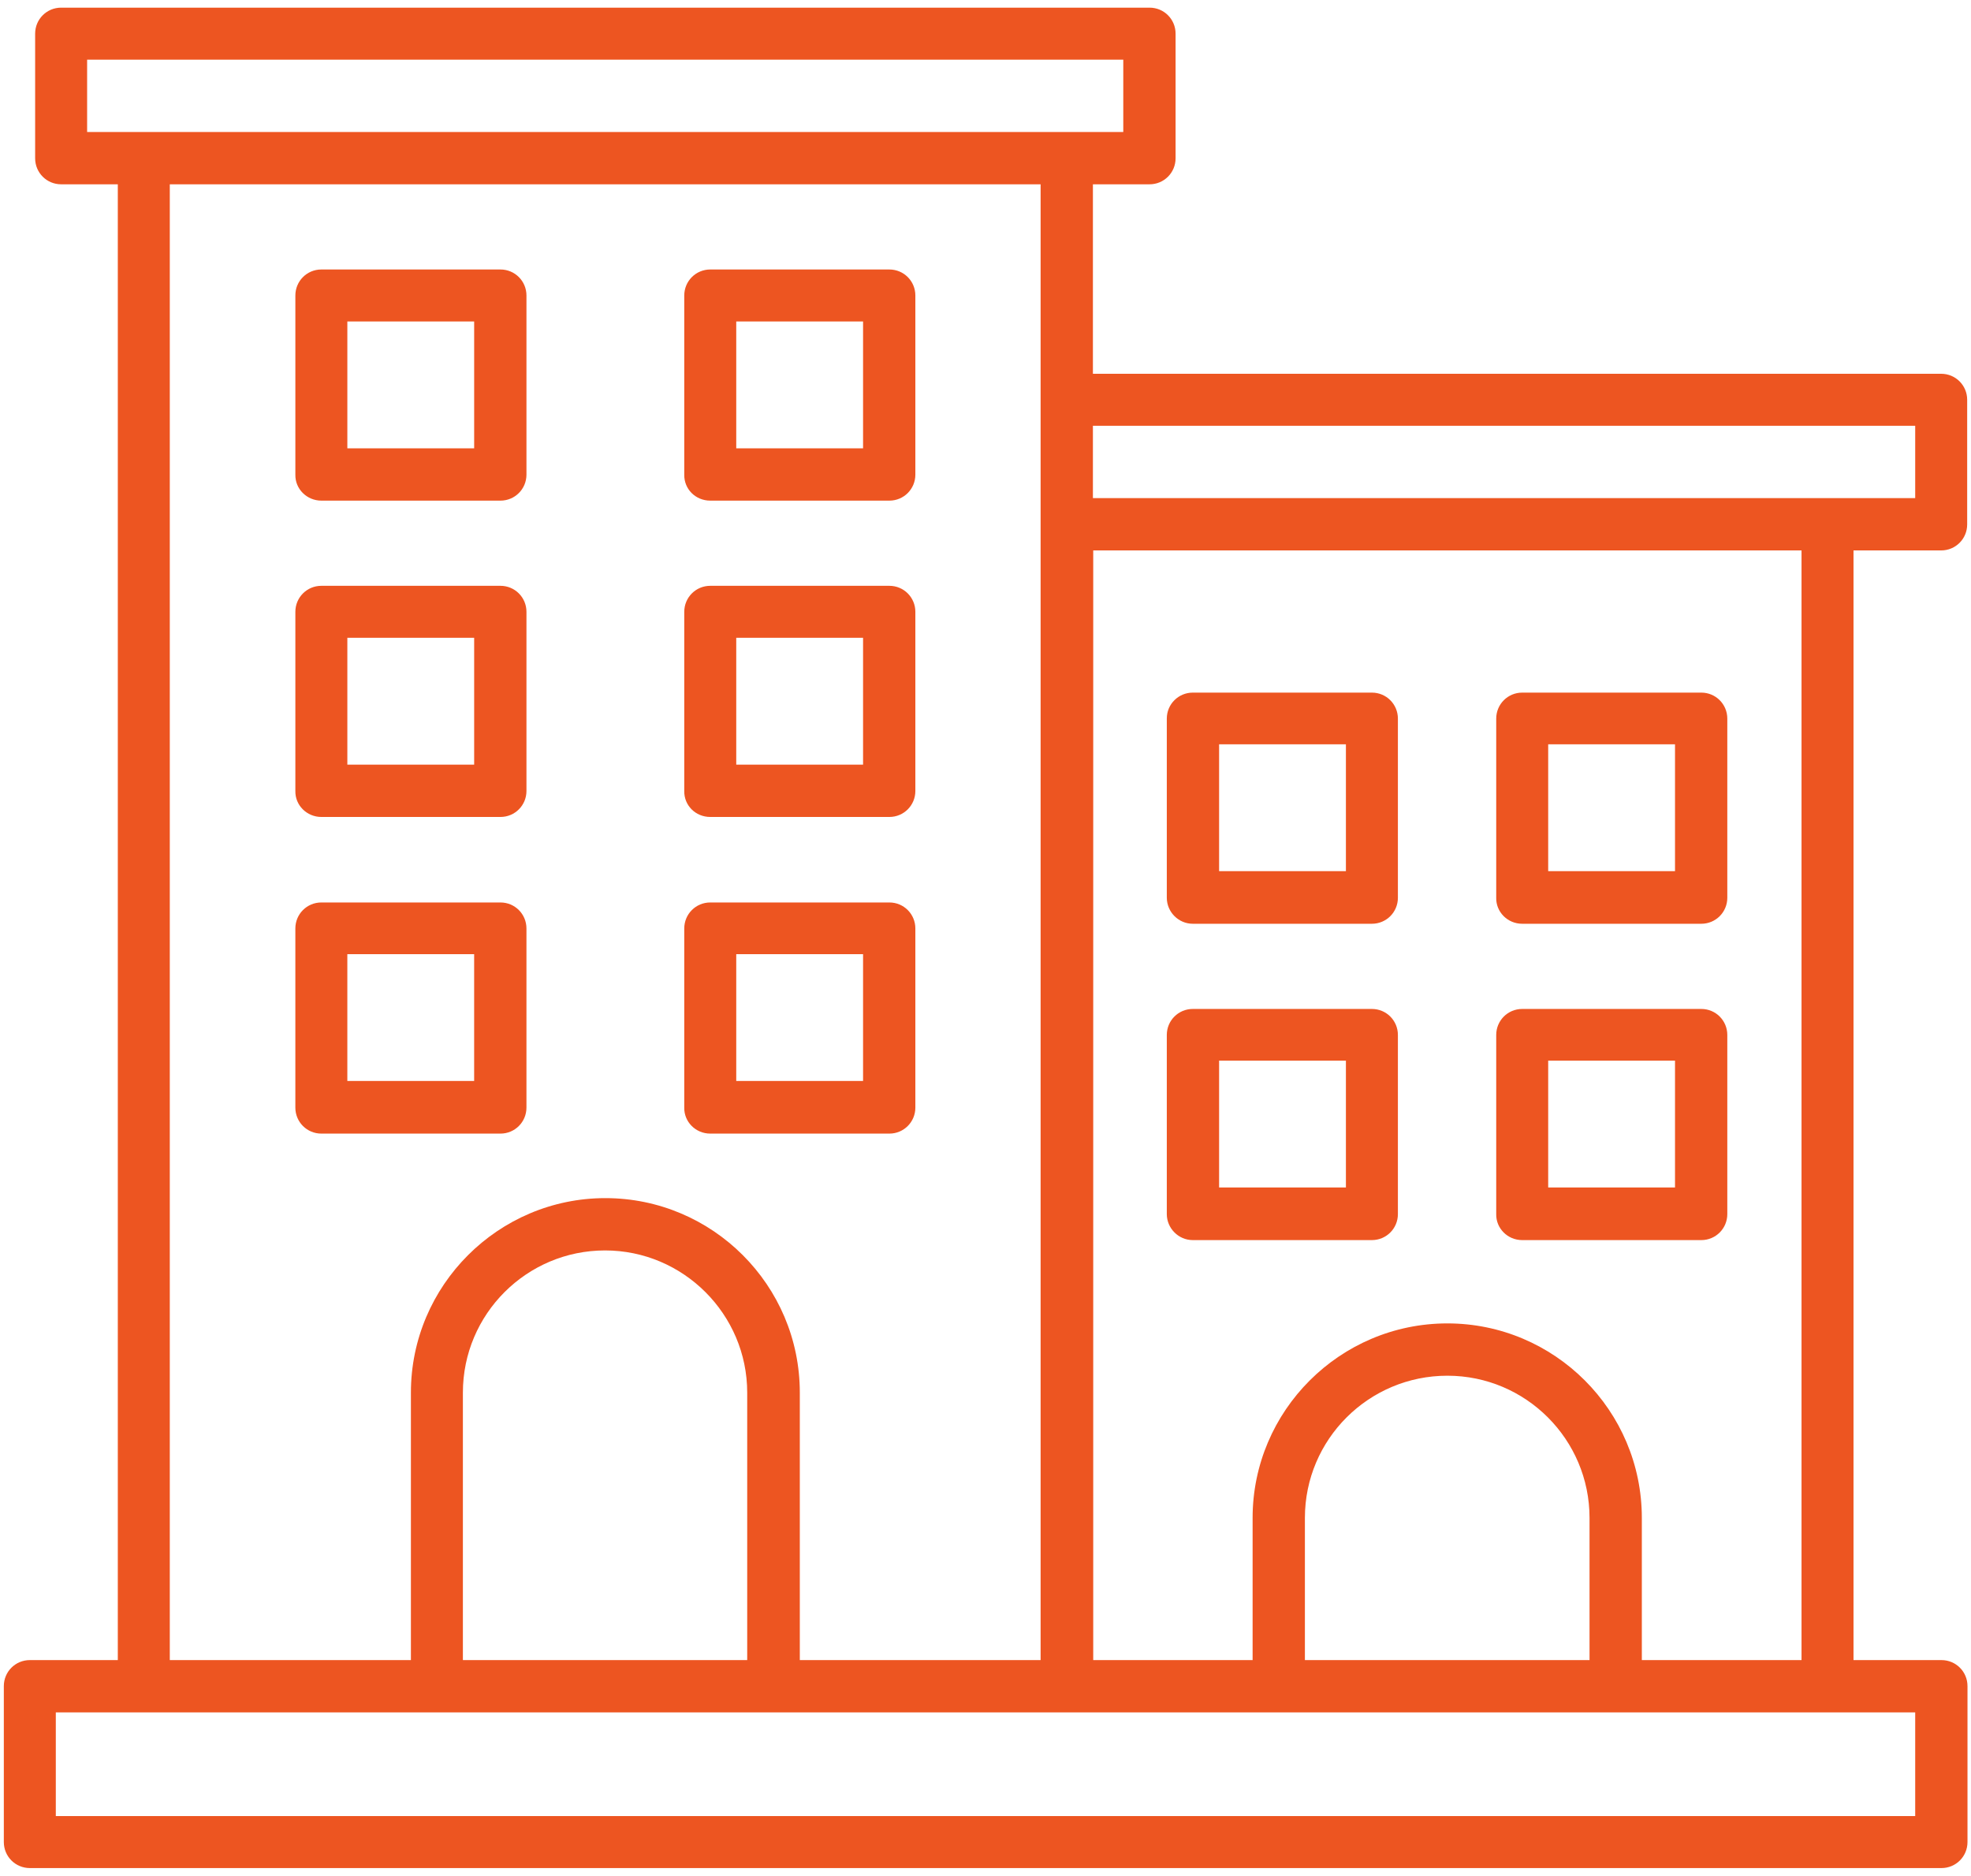
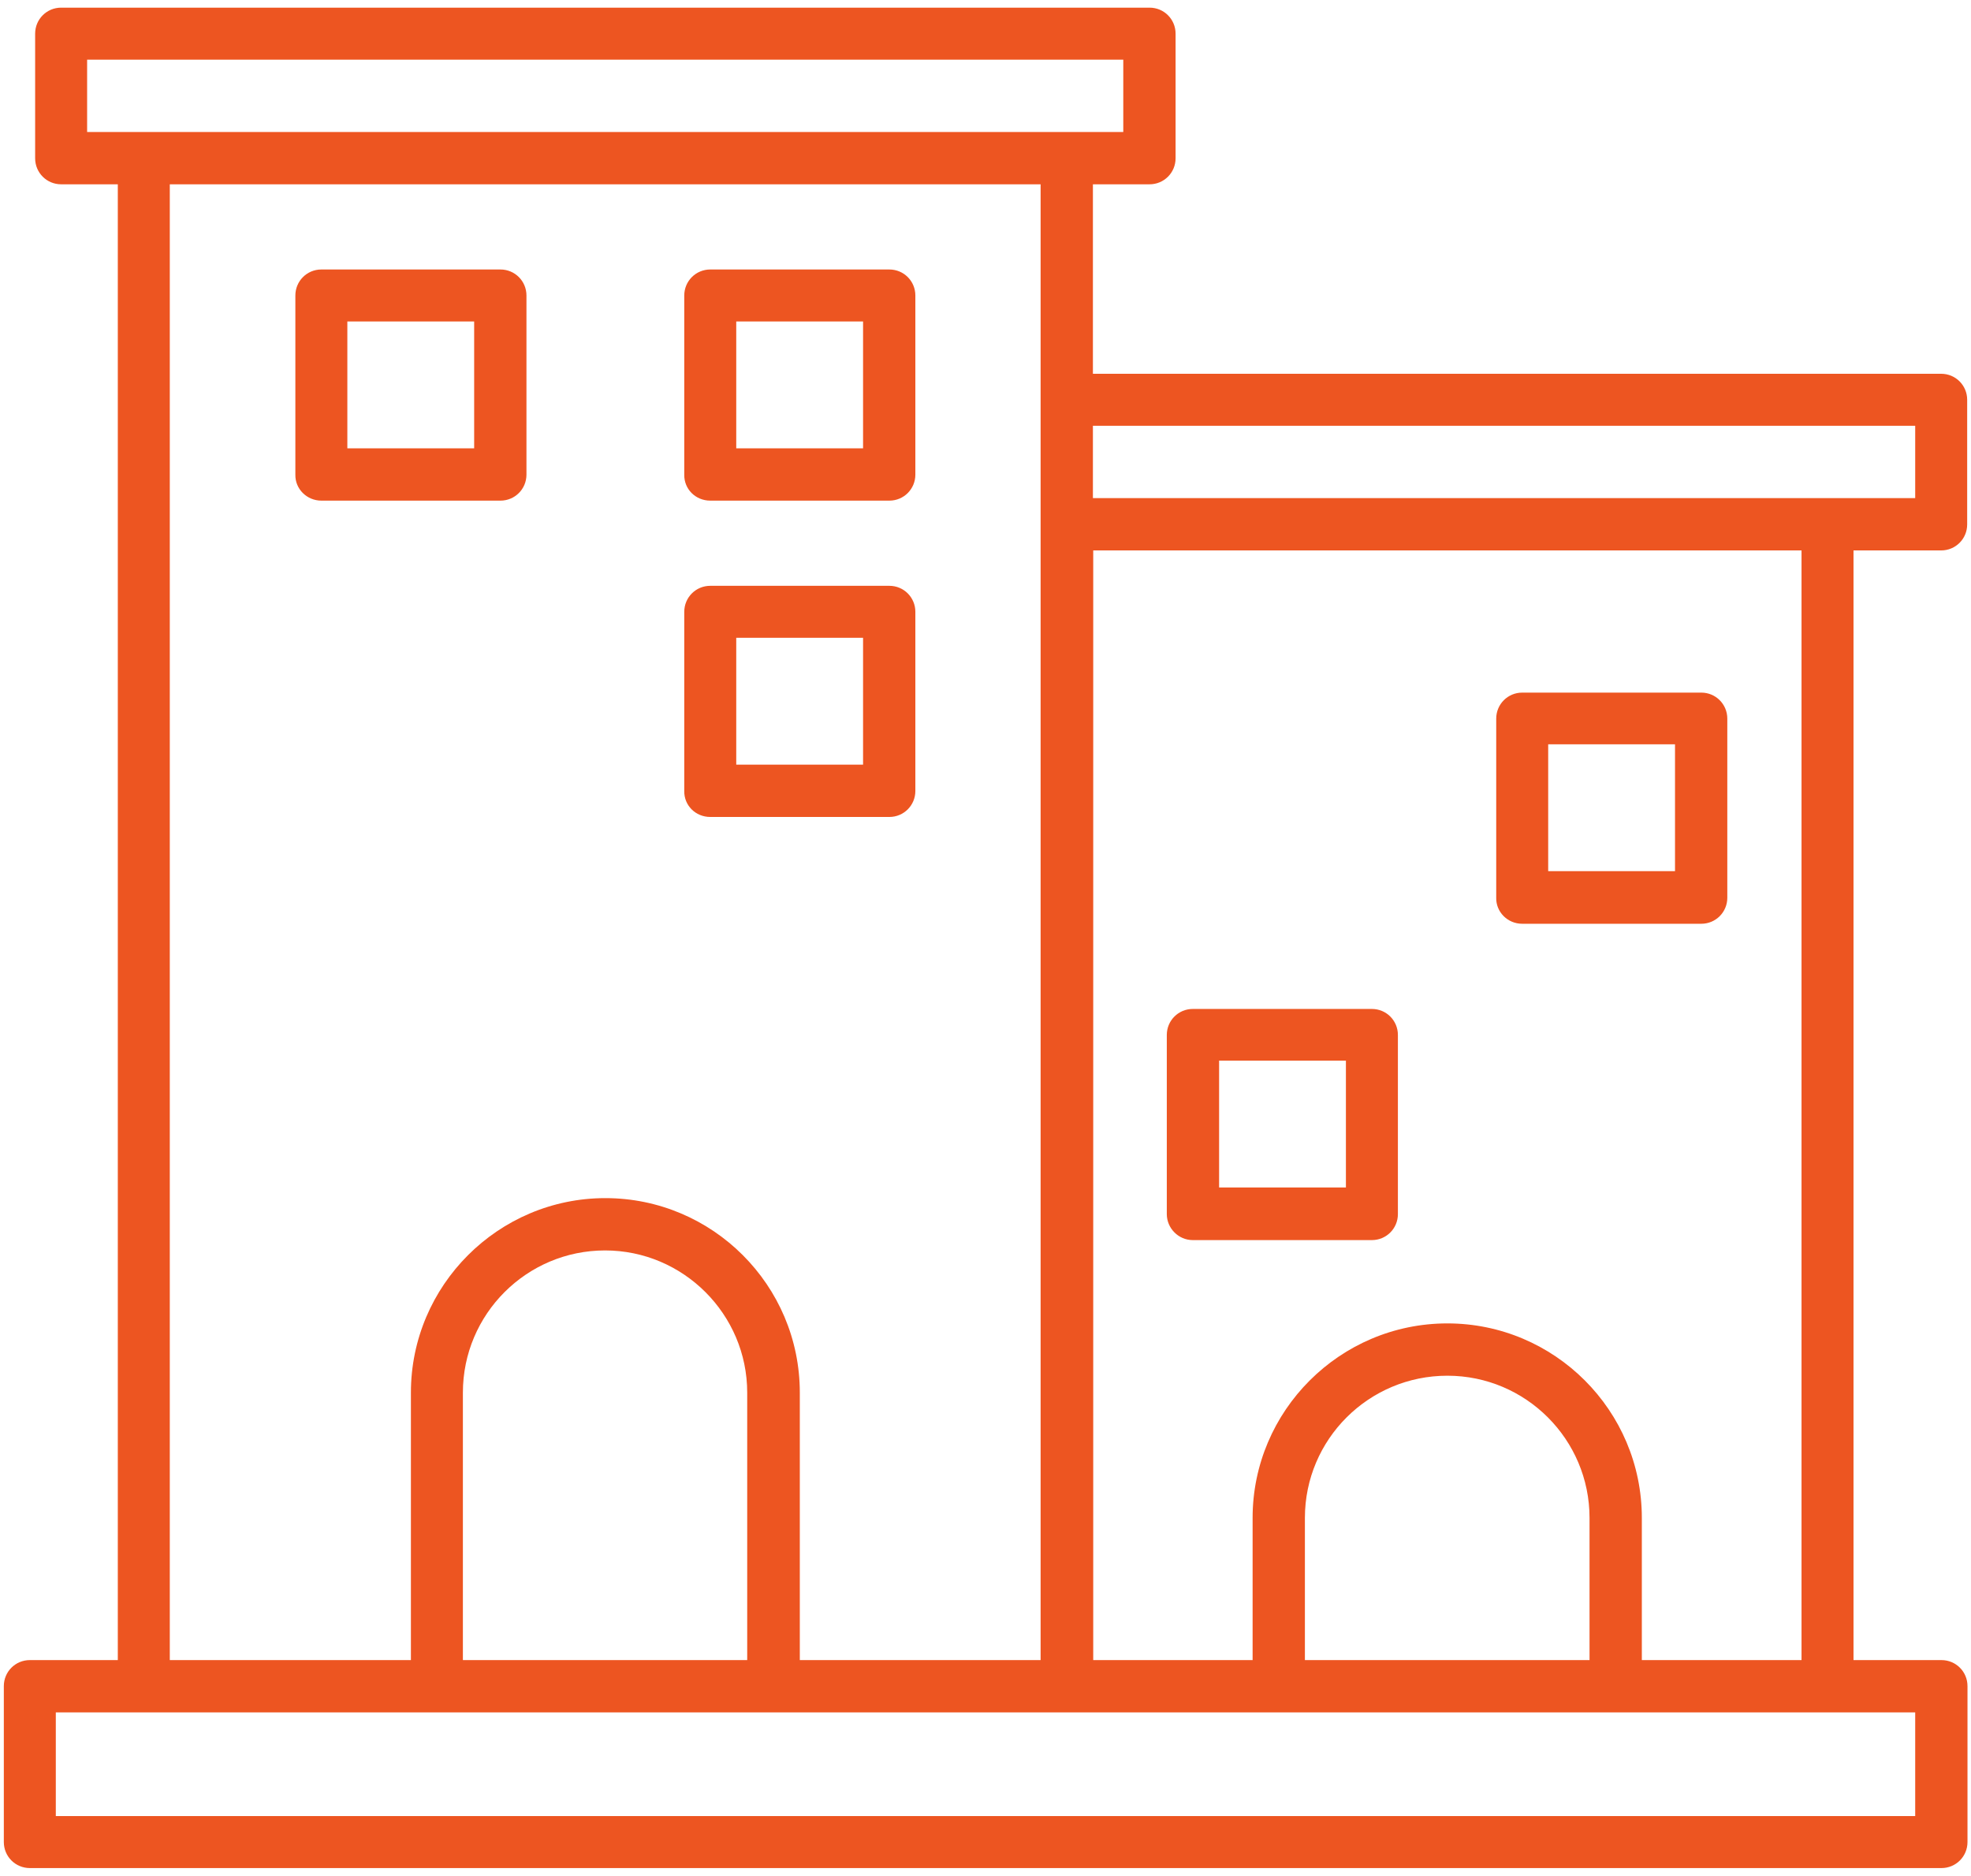
<svg xmlns="http://www.w3.org/2000/svg" width="206" height="196" viewBox="0 0 206 196" fill="none">
  <path d="M202.884 57.516C204.389 57.516 205.6 56.305 205.6 54.8V41.774C205.6 40.269 204.389 39.058 202.884 39.058H114.226V19.258H120.149C121.655 19.258 122.866 18.047 122.866 16.542V3.516C122.866 2.011 121.655 0.8 120.149 0.8H6.389C4.884 0.8 3.673 2.011 3.673 3.516V16.542C3.673 18.047 4.884 19.258 6.389 19.258H12.313V173.469H3.117C1.611 173.469 0.4 174.68 0.4 176.185V192.483C0.4 193.989 1.611 195.2 3.117 195.2H202.917C204.422 195.2 205.633 193.989 205.633 192.483V176.185C205.633 174.68 204.422 173.469 202.917 173.469H193.72V57.516H202.884ZM200.168 44.491V52.051H190.971H114.226V44.491H200.168ZM166.131 173.469H136.382V158.611C136.382 150.396 143.059 143.753 151.273 143.753C159.488 143.753 166.131 150.429 166.131 158.611V173.469ZM78.128 173.469H48.379V145.52C48.379 137.305 55.055 130.662 63.237 130.662C71.419 130.662 78.095 137.338 78.095 145.52V173.469H78.128ZM9.106 6.233H117.4V13.793H111.509H15.03H9.106V6.233ZM17.746 19.258H108.76V173.469H83.593V145.52C83.593 134.294 74.462 125.196 63.27 125.196C52.077 125.196 42.946 134.327 42.946 145.52V173.469H17.746V19.258ZM200.168 189.767H5.833V178.934H200.168V189.767ZM188.255 173.469H171.597V158.611C171.597 147.385 162.466 138.287 151.273 138.287C140.048 138.287 130.917 147.418 130.917 158.611V173.469H114.259V57.516H188.288V173.469H188.255Z" fill="#ED5521" />
  <path d="M74.233 52.313H92.953C94.458 52.313 95.669 51.102 95.669 49.596V30.877C95.669 29.371 94.458 28.16 92.953 28.16H74.233C72.727 28.16 71.516 29.371 71.516 30.877V49.596C71.484 51.102 72.695 52.313 74.233 52.313ZM76.949 33.593H90.204V46.847H76.949V33.593Z" fill="#ED5521" />
  <path d="M33.586 52.313H52.306C53.812 52.313 55.023 51.102 55.023 49.596V30.877C55.023 29.371 53.812 28.16 52.306 28.16H33.586C32.081 28.16 30.87 29.371 30.87 30.877V49.596C30.837 51.102 32.081 52.313 33.586 52.313ZM36.303 33.593H49.557V46.847H36.303V33.593Z" fill="#ED5521" />
  <path d="M74.233 85.367H92.953C94.458 85.367 95.669 84.156 95.669 82.651V63.931C95.669 62.425 94.458 61.214 92.953 61.214H74.233C72.727 61.214 71.516 62.425 71.516 63.931V82.651C71.484 84.156 72.695 85.367 74.233 85.367ZM76.949 66.647H90.204V79.902H76.949V66.647Z" fill="#ED5521" />
-   <path d="M33.586 85.367H52.306C53.812 85.367 55.023 84.156 55.023 82.651V63.931C55.023 62.425 53.812 61.214 52.306 61.214H33.586C32.081 61.214 30.87 62.425 30.87 63.931V82.651C30.837 84.156 32.081 85.367 33.586 85.367ZM36.303 66.647H49.557V79.902H36.303V66.647Z" fill="#ED5521" />
-   <path d="M74.233 118.454H92.953C94.458 118.454 95.669 117.244 95.669 115.738V97.018C95.669 95.513 94.458 94.302 92.953 94.302H74.233C72.727 94.302 71.516 95.513 71.516 97.018V115.738C71.484 117.211 72.695 118.454 74.233 118.454ZM76.949 99.702H90.204V112.956H76.949V99.702Z" fill="#ED5521" />
-   <path d="M52.306 118.454C53.811 118.454 55.022 117.244 55.022 115.738V97.018C55.022 95.513 53.811 94.302 52.306 94.302H33.586C32.08 94.302 30.869 95.513 30.869 97.018V115.738C30.869 117.244 32.08 118.454 33.586 118.454H52.306ZM36.302 99.702H49.556V112.956H36.302V99.702Z" fill="#ED5521" />
  <path d="M159.094 96.527H177.814C179.319 96.527 180.53 95.316 180.53 93.811V75.091C180.53 73.585 179.319 72.374 177.814 72.374H159.094C157.589 72.374 156.378 73.585 156.378 75.091V93.811C156.345 95.284 157.556 96.527 159.094 96.527ZM161.81 77.775H175.065V91.029H161.81V77.775Z" fill="#ED5521" />
-   <path d="M124.666 96.527H143.386C144.891 96.527 146.102 95.316 146.102 93.811V75.091C146.102 73.585 144.891 72.374 143.386 72.374H124.666C123.16 72.374 121.949 73.585 121.949 75.091V93.811C121.949 95.284 123.16 96.527 124.666 96.527ZM127.415 77.775H140.669V91.029H127.415V77.775Z" fill="#ED5521" />
-   <path d="M159.094 129.582H177.814C179.319 129.582 180.53 128.371 180.53 126.866V108.146C180.53 106.64 179.319 105.429 177.814 105.429H159.094C157.589 105.429 156.378 106.64 156.378 108.146V126.866C156.345 128.338 157.556 129.582 159.094 129.582ZM161.81 110.829H175.065V124.084H161.81V110.829Z" fill="#ED5521" />
  <path d="M124.666 129.582H143.386C144.891 129.582 146.102 128.371 146.102 126.866V108.146C146.102 106.64 144.891 105.429 143.386 105.429H124.666C123.16 105.429 121.949 106.64 121.949 108.146V126.866C121.949 128.338 123.16 129.582 124.666 129.582ZM127.415 110.829H140.669V124.084H127.415V110.829Z" fill="#ED5521" />
</svg>